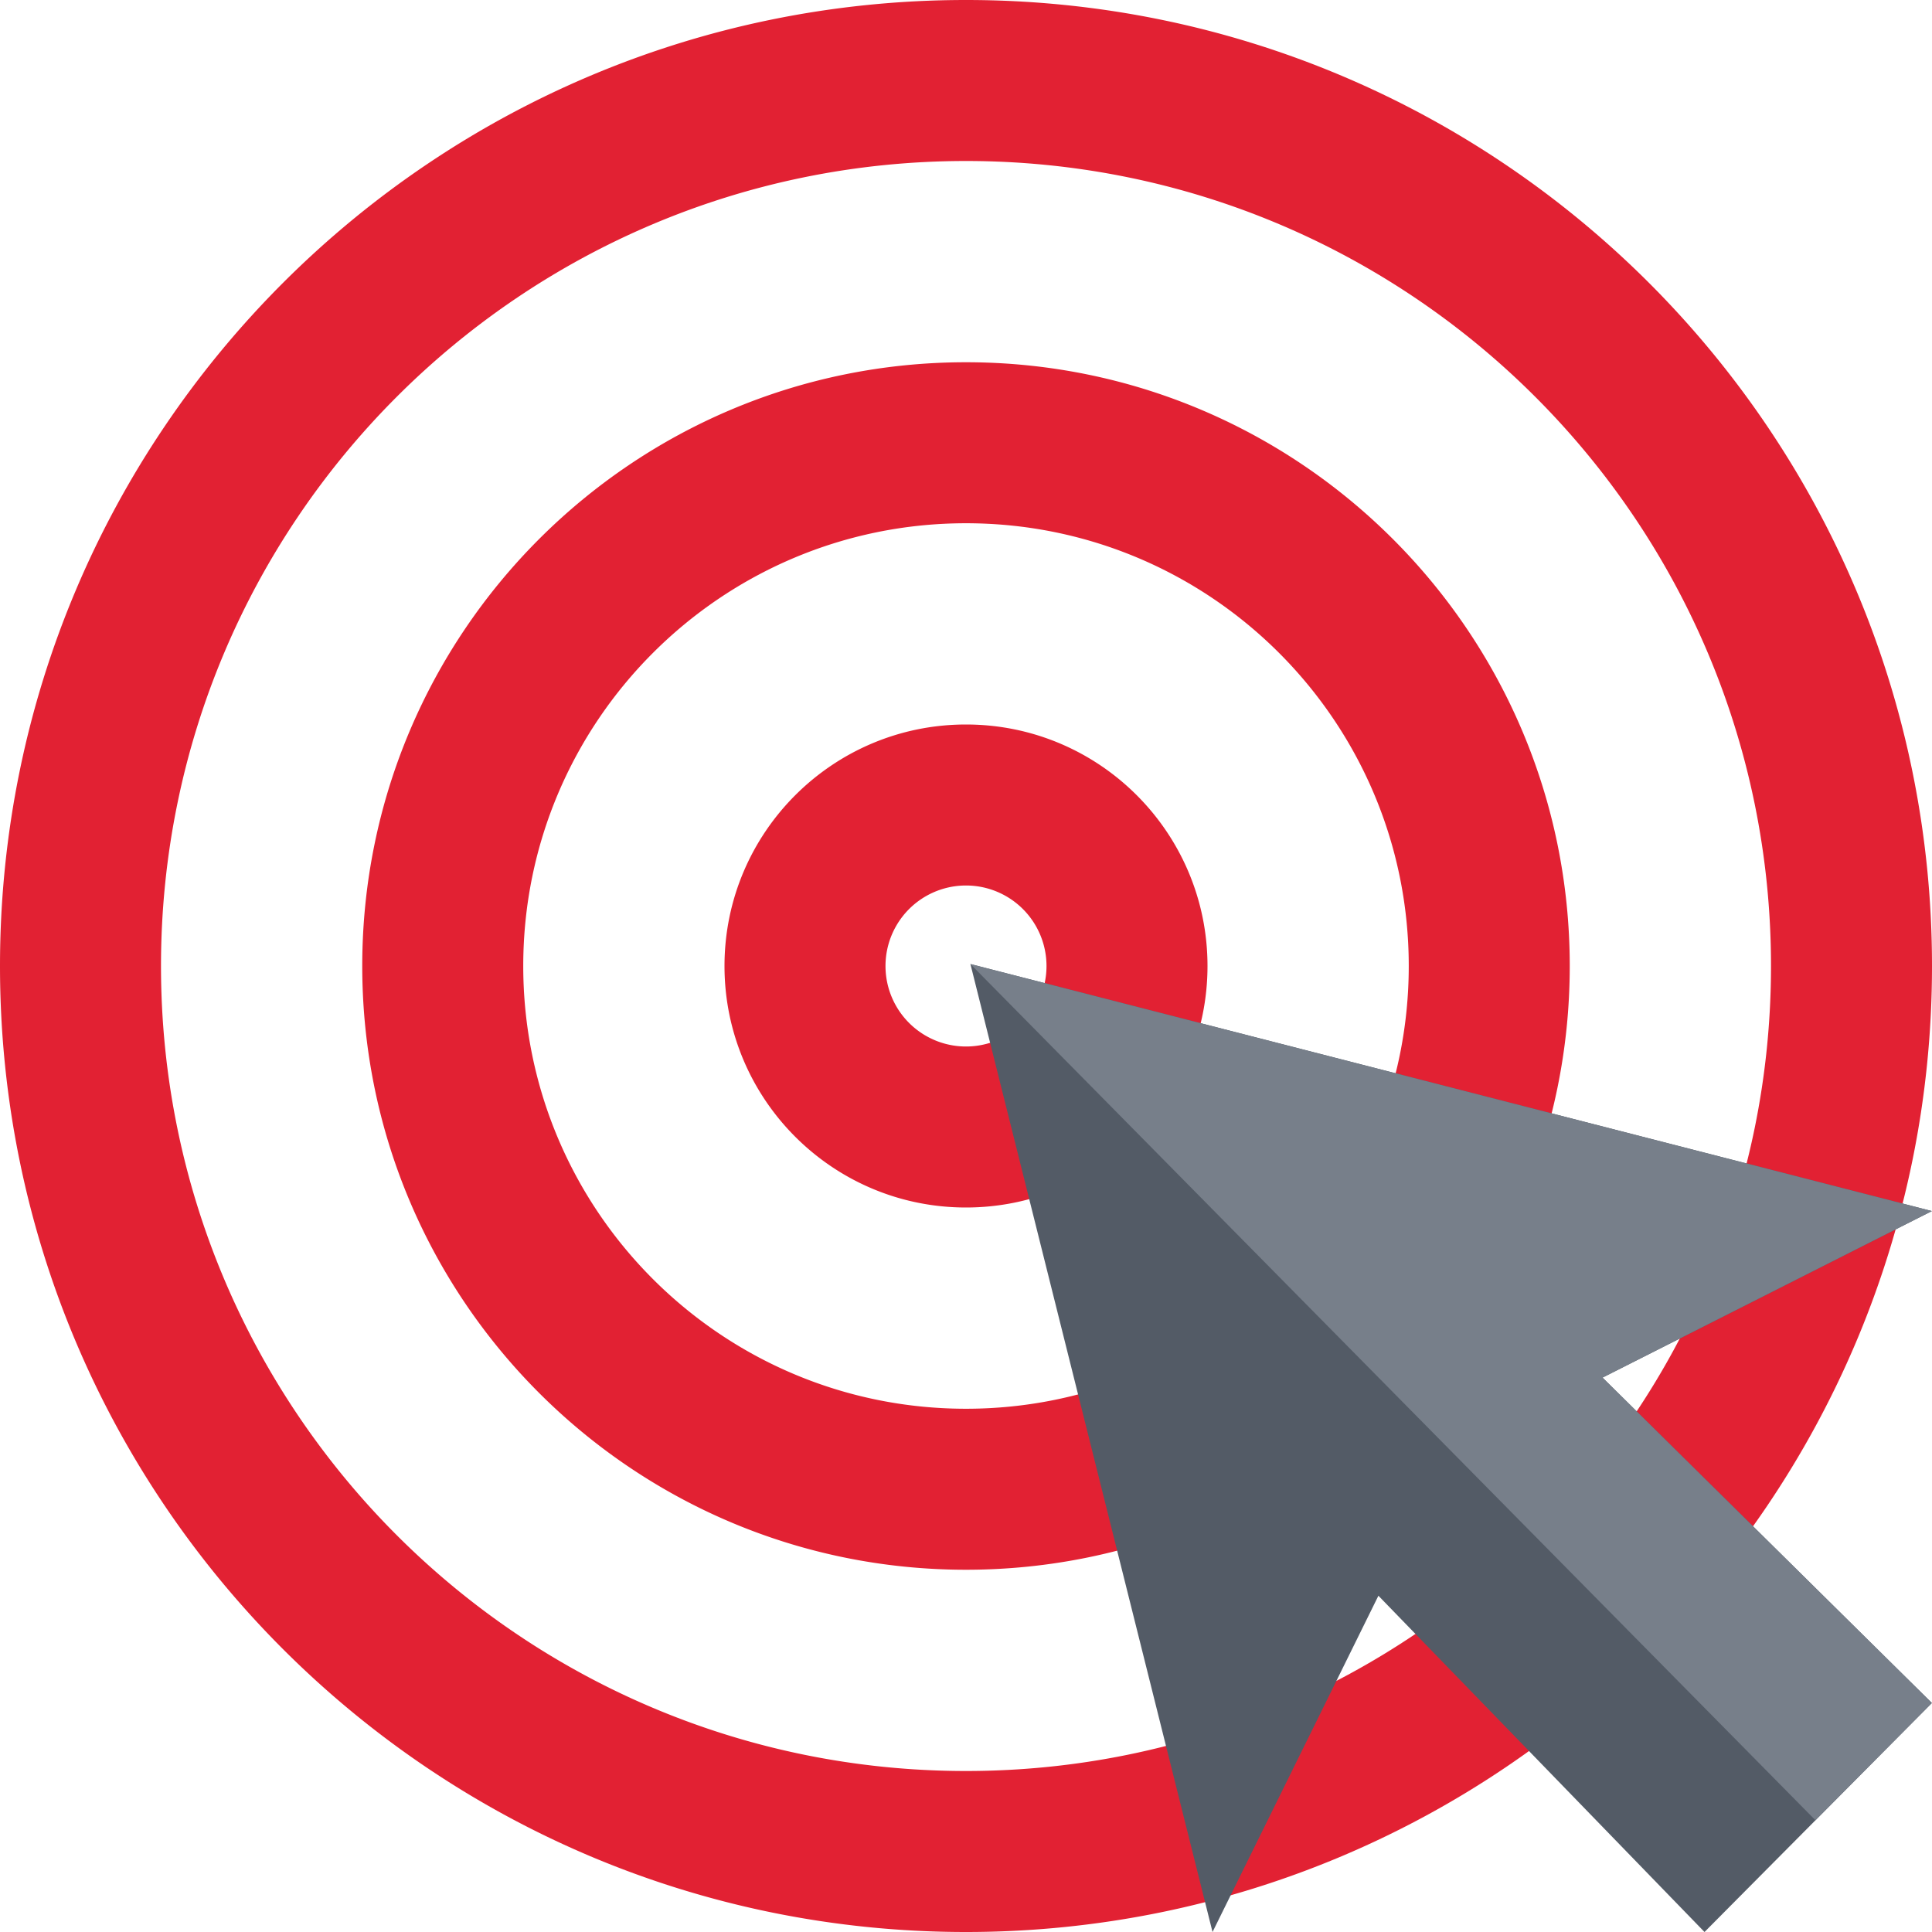
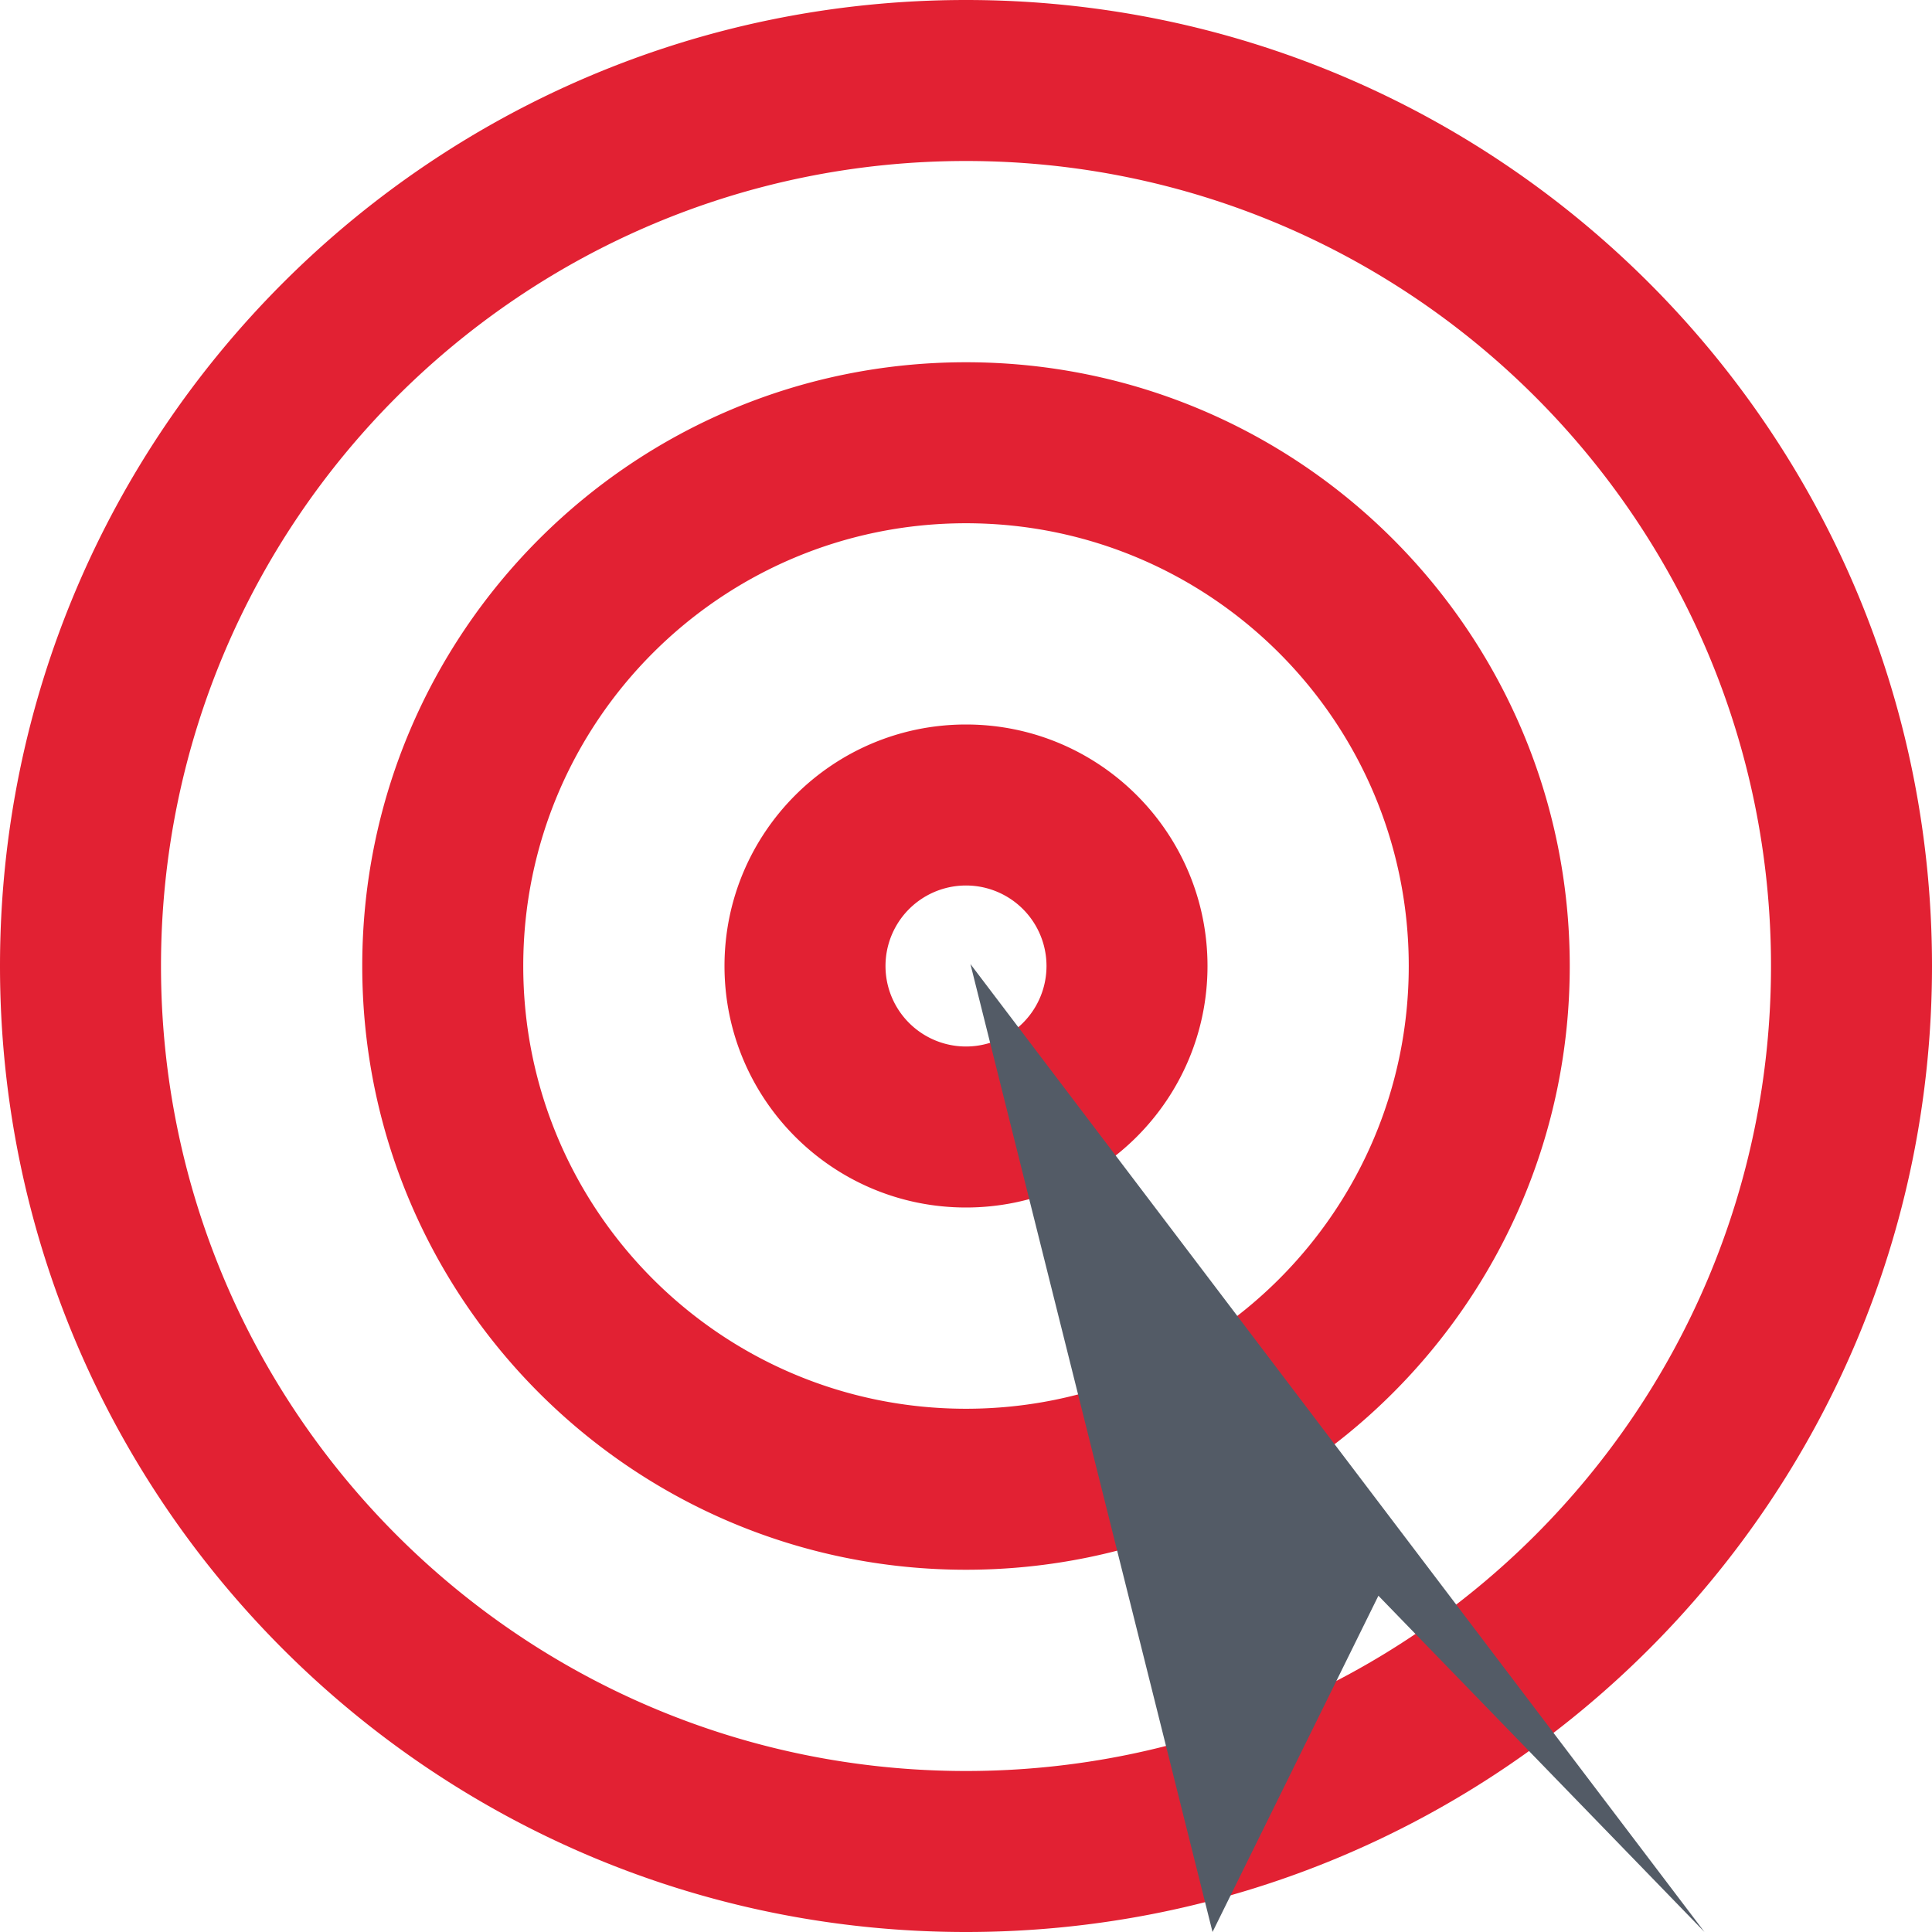
<svg xmlns="http://www.w3.org/2000/svg" width="96" height="96">
  <g fill="none">
    <path d="M48 60c-6.627 0-12-5.373-12-12s5.373-12 12-12 12 5.373 12 12-5.373 12-12 12zm0-8a4 4 0 100-8 4 4 0 000 8zm0 26c-16.569 0-30-13.431-30-30 0-16.569 13.431-30 30-30 16.569 0 30 13.431 30 30 0 16.569-13.431 30-30 30zm0-8c12.15 0 22-9.85 22-22s-9.85-22-22-22-22 9.85-22 22 9.85 22 22 22zm0 26C21.49 96 0 74.51 0 48S21.49 0 48 0s48 21.49 48 48-21.49 48-48 48zm0-8c22.091 0 40-17.909 40-40S70.091 8 48 8 8 25.909 8 48s17.909 40 40 40z" fill="#E22133" />
-     <path fill="#535B66" d="M48.22 47.903L60.25 96l8.242-16.709L84.696 96l5.513-5.552 5.786-5.827-16.366-16.168 16.366-8.275z" />
-     <path fill="#777F8A" d="M48.22 47.903l41.988 42.544 5.786-5.827-16.366-16.168 16.366-8.275z" />
+     <path fill="#535B66" d="M48.22 47.903L60.25 96l8.242-16.709L84.696 96z" />
  </g>
</svg>